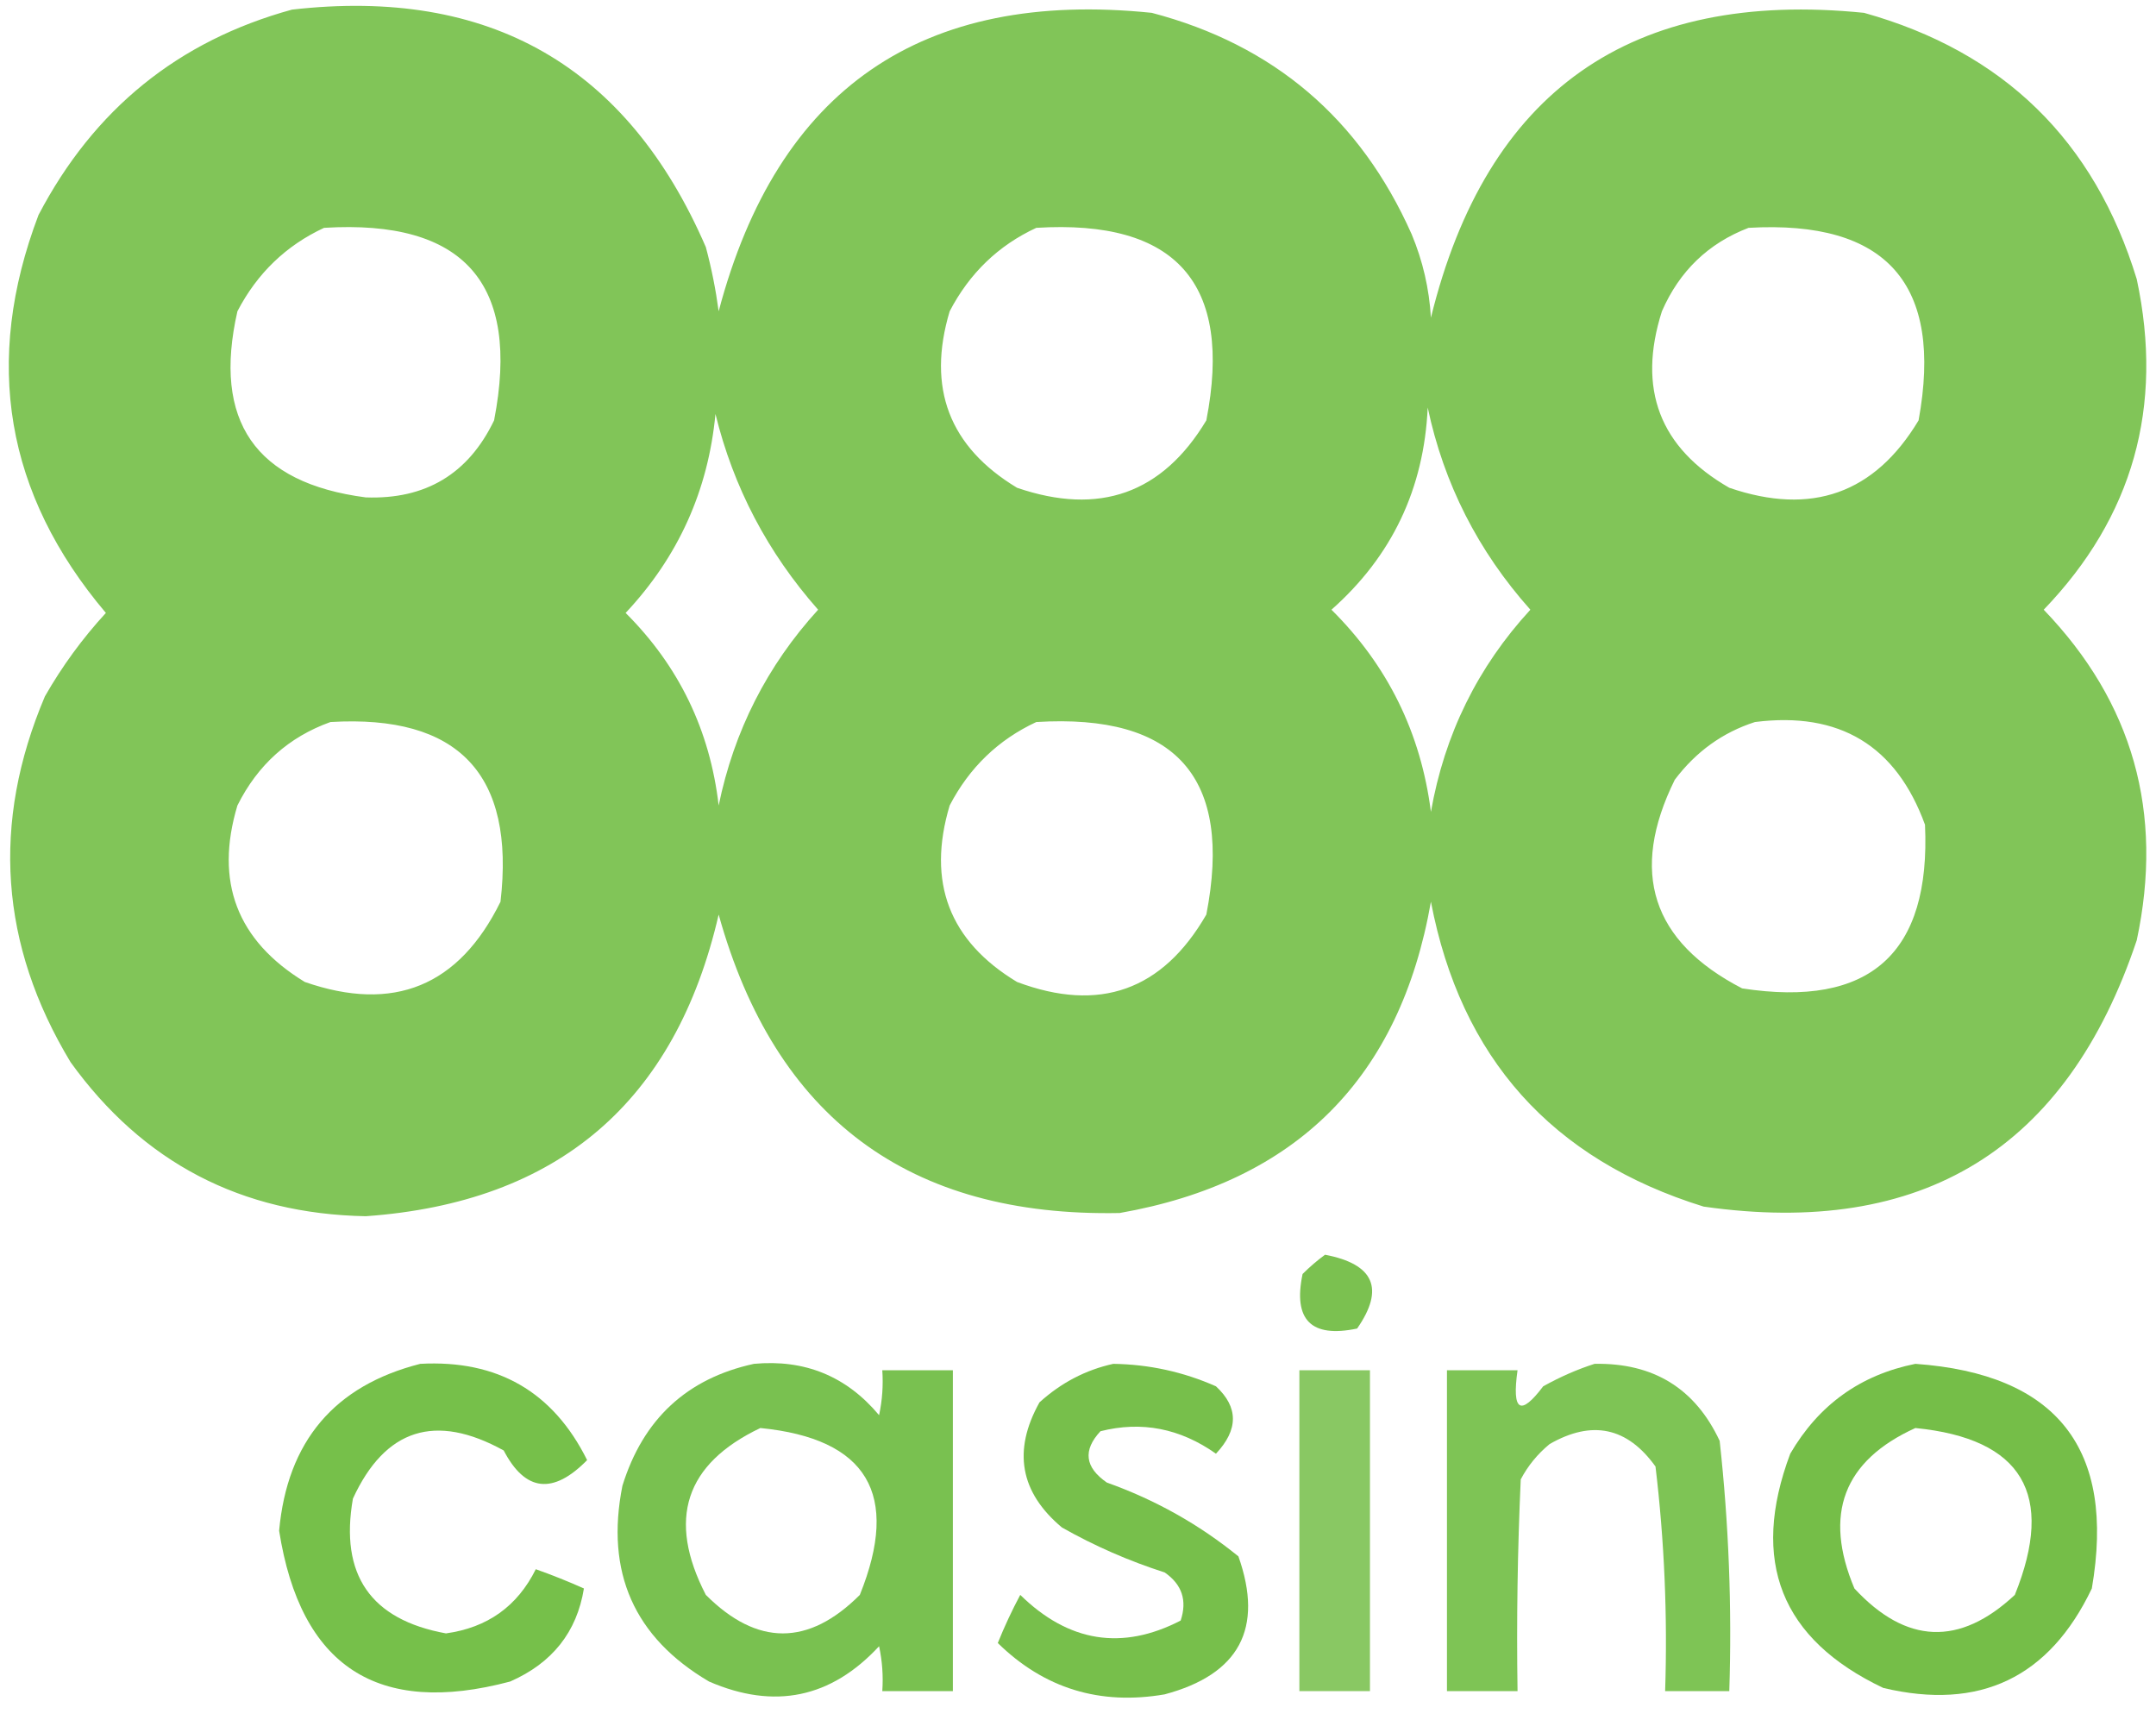
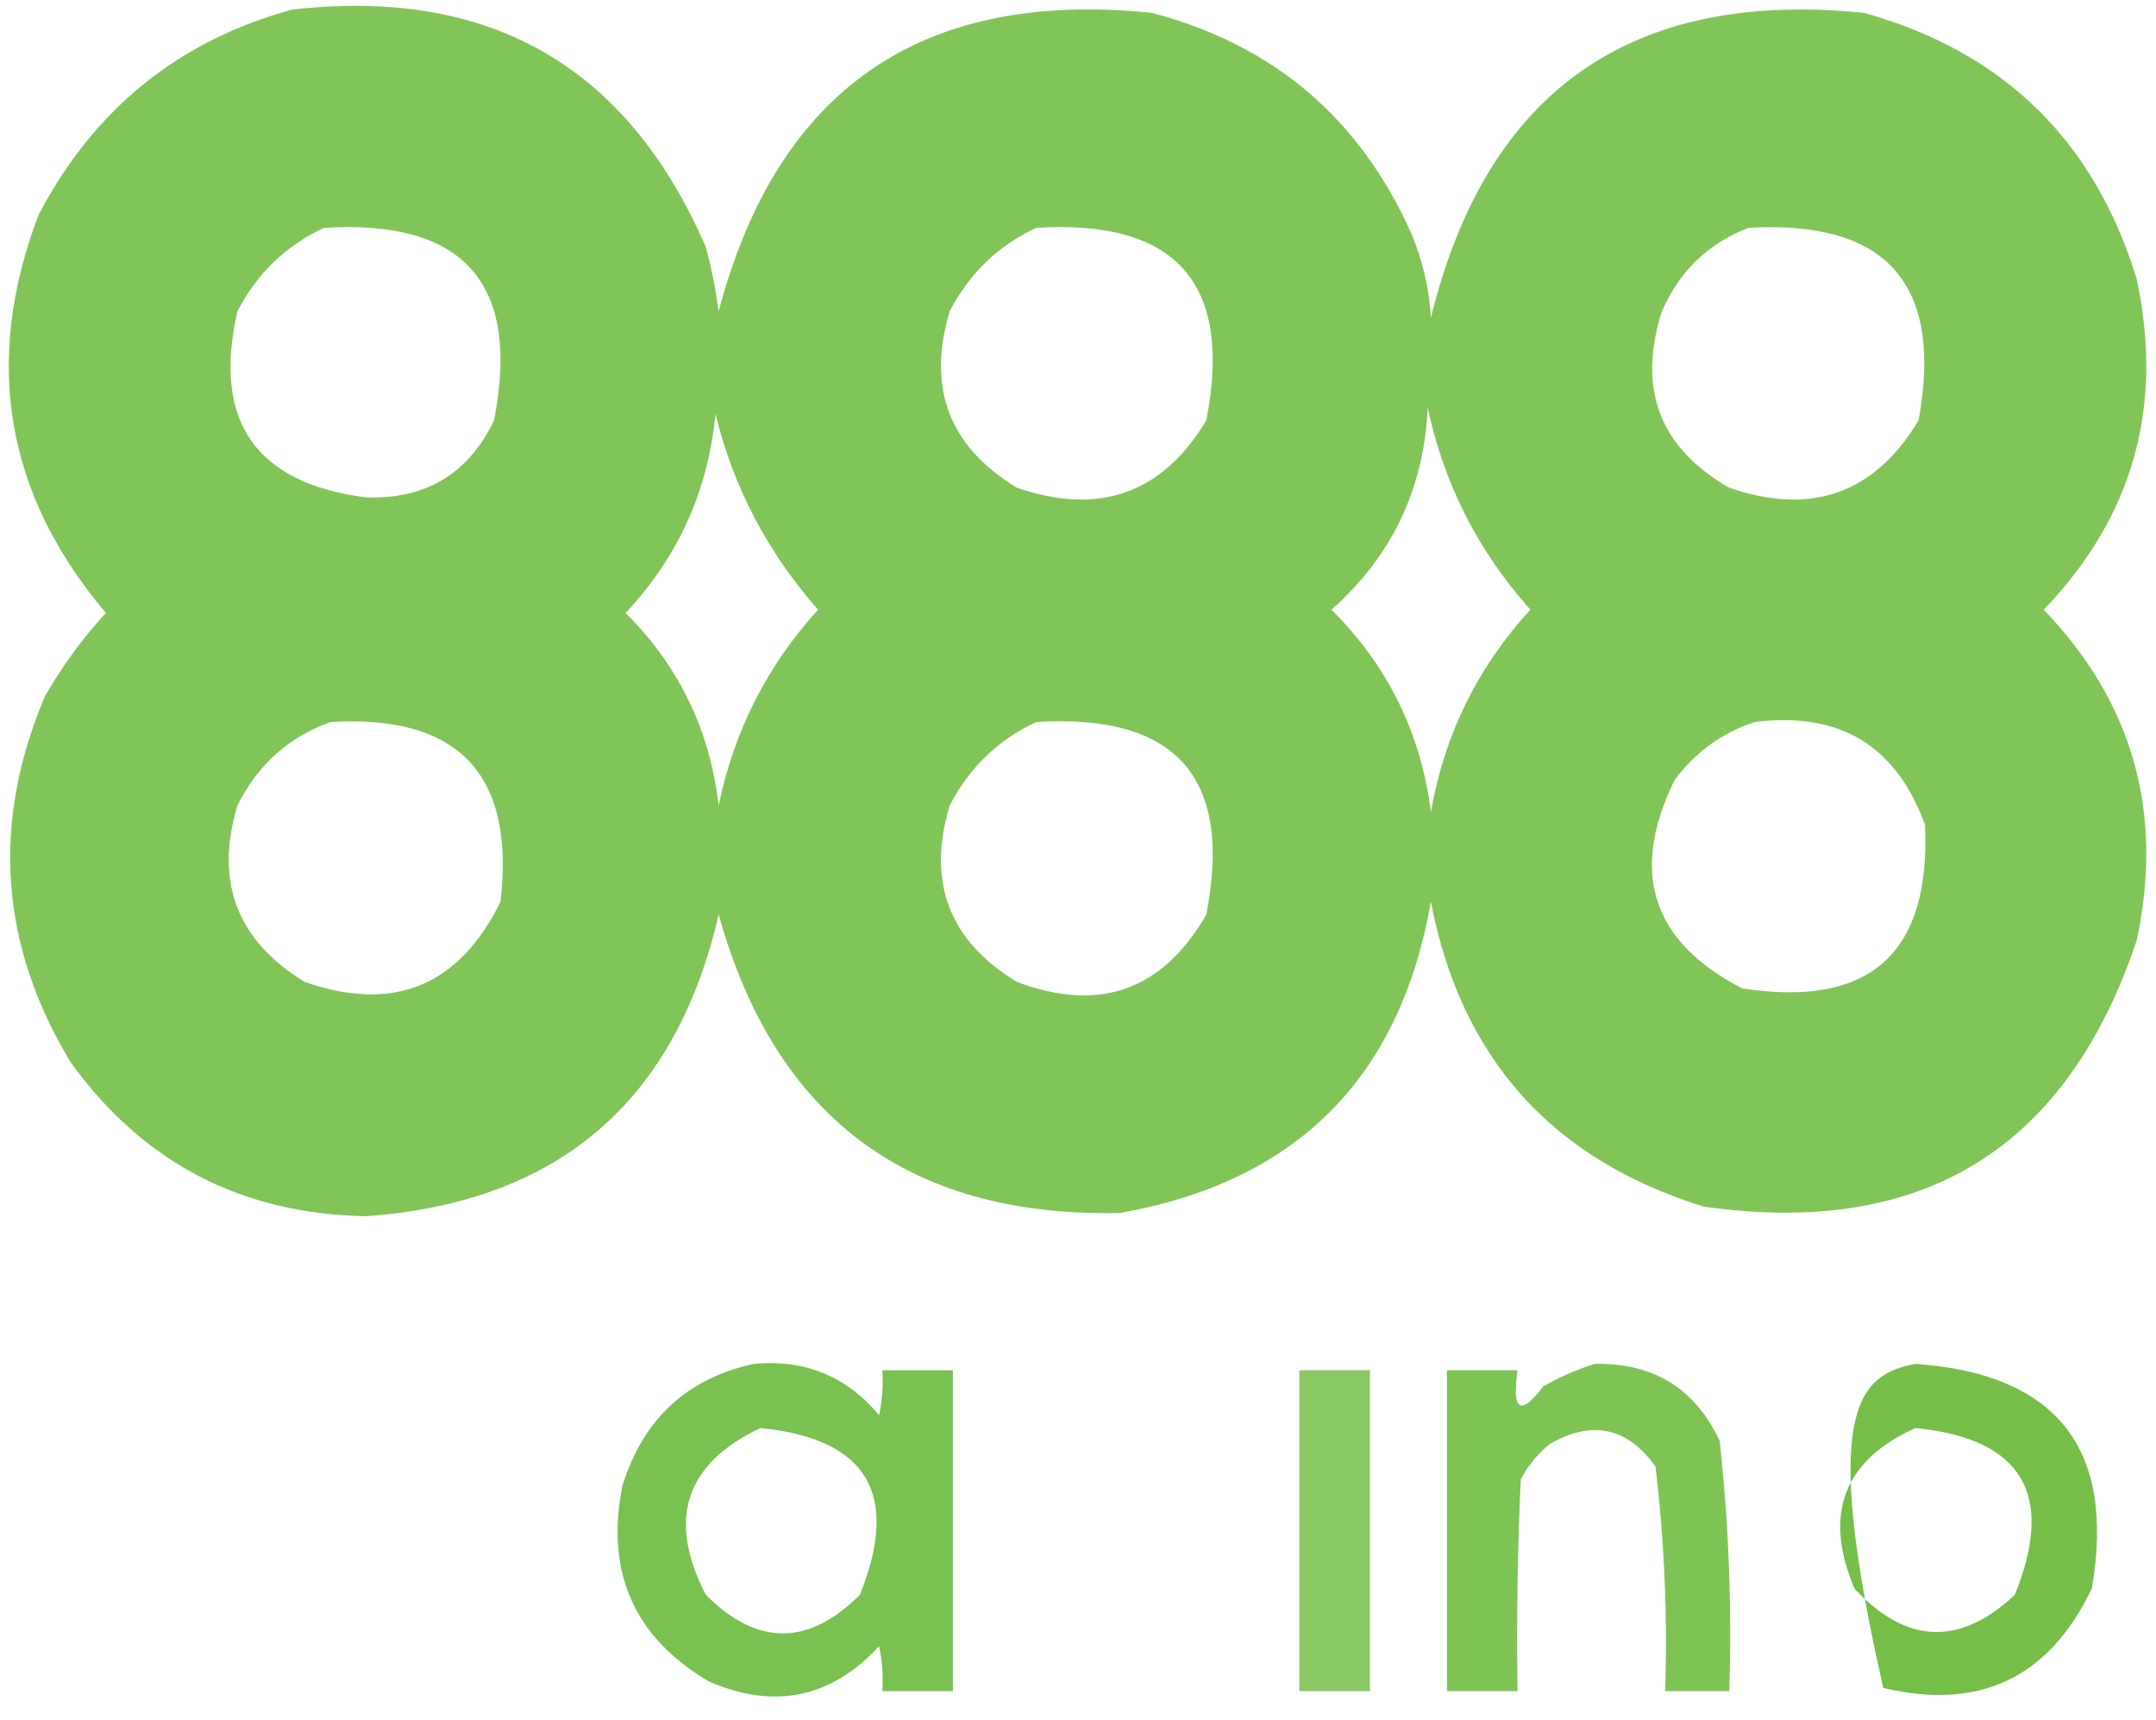
<svg xmlns="http://www.w3.org/2000/svg" version="1.1" width="336px" height="268px" style="shape-rendering:geometricPrecision; text-rendering:geometricPrecision; image-rendering:optimizeQuality; fill-rule:evenodd; clip-rule:evenodd">
  <g>
    <path style="opacity:0.881" fill="#70bd42" d="M 45.5,1.5 C 76.293,-2.029 97.793,10.305 110,38.5C 110.882,41.789 111.548,45.123 112,48.5C 121.178,13.818 143.678,-1.682 179.5,2C 198.492,6.987 211.992,18.487 220,36.5C 221.737,40.661 222.737,44.995 223,49.5C 231.681,14.166 254.181,-1.667 290.5,2C 312.236,8.069 326.402,21.902 333,43.5C 337.243,63.379 332.409,80.546 318.5,95C 332.409,109.454 337.243,126.621 333,146.5C 322.106,179.037 299.606,192.87 265.5,188C 241.824,180.658 227.657,164.825 223,140.5C 218.174,167.993 202.007,184.159 174.5,189C 141.65,189.658 120.816,174.158 112,142.5C 105.265,171.705 86.932,187.372 57,189.5C 37.597,189.133 22.264,181.133 11,165.5C -0.034,147.224 -1.368,128.224 7,108.5C 9.678,103.812 12.844,99.478 16.5,95.5C 0.833,76.988 -2.667,56.322 6,33.5C 14.625,17.025 27.791,6.358 45.5,1.5 Z M 50.5,35.5 C 72.327,34.156 81.16,44.156 77,65.5C 72.99,73.841 66.324,77.841 57,77.5C 39.779,75.26 33.112,65.593 37,48.5C 40.076,42.589 44.576,38.255 50.5,35.5 Z M 161.5,35.5 C 183.327,34.156 192.16,44.156 188,65.5C 181.152,76.897 171.319,80.397 158.5,76C 147.926,69.621 144.426,60.454 148,48.5C 151.101,42.563 155.601,38.23 161.5,35.5 Z M 272.5,35.5 C 294.048,34.259 302.881,44.259 299,65.5C 292.152,76.897 282.319,80.397 269.5,76C 258.64,69.772 255.14,60.605 259,48.5C 261.73,42.238 266.23,37.904 272.5,35.5 Z M 222.5,63.5 C 225.012,75.356 230.345,85.856 238.5,95C 230.283,103.934 225.117,114.434 223,126.5C 221.428,114.189 216.261,103.689 207.5,95C 216.917,86.663 221.917,76.163 222.5,63.5 Z M 111.5,64.5 C 114.295,75.921 119.628,86.087 127.5,95C 119.561,103.71 114.395,113.877 112,125.5C 110.639,113.778 105.805,103.778 97.5,95.5C 105.7,86.766 110.367,76.433 111.5,64.5 Z M 51.5,112.5 C 71.474,111.307 80.308,120.641 78,140.5C 71.528,153.652 61.362,157.818 47.5,153C 36.928,146.555 33.428,137.388 37,125.5C 40.163,119.164 44.996,114.831 51.5,112.5 Z M 161.5,112.5 C 183.327,111.156 192.16,121.156 188,142.5C 181.174,154.325 171.341,157.825 158.5,153C 147.926,146.621 144.426,137.454 148,125.5C 151.076,119.589 155.576,115.255 161.5,112.5 Z M 273.5,112.5 C 286.671,110.829 295.505,116.163 300,128.5C 300.92,148.578 291.42,157.078 271.5,154C 257.404,146.709 253.904,135.876 261,121.5C 264.299,117.118 268.466,114.118 273.5,112.5 Z" />
  </g>
  <g>
-     <path style="opacity:0.918" fill="#70bc42" d="M 206.5,195.5 C 214.153,196.96 215.82,200.793 211.5,207C 204.333,208.5 201.5,205.667 203,198.5C 204.145,197.364 205.312,196.364 206.5,195.5 Z" />
-   </g>
+     </g>
  <g>
-     <path style="opacity:0.954" fill="#70bd42" d="M 65.5,212.5 C 77.534,211.845 86.201,216.845 91.5,227.5C 86.184,232.92 81.851,232.42 78.5,226C 67.846,220.116 60.013,222.616 55,233.5C 52.922,245.359 57.755,252.359 69.5,254.5C 75.969,253.606 80.635,250.273 83.5,244.5C 86.057,245.407 88.557,246.407 91,247.5C 89.901,254.29 86.068,259.123 79.5,262C 58.829,267.496 46.829,259.663 43.5,238.5C 44.778,224.565 52.112,215.899 65.5,212.5 Z" />
-   </g>
+     </g>
  <g>
    <path style="opacity:0.922" fill="#6fbd42" d="M 117.5,212.5 C 125.43,211.77 131.93,214.436 137,220.5C 137.497,218.19 137.663,215.857 137.5,213.5C 141.167,213.5 144.833,213.5 148.5,213.5C 148.5,230.167 148.5,246.833 148.5,263.5C 144.833,263.5 141.167,263.5 137.5,263.5C 137.663,261.143 137.497,258.81 137,256.5C 129.516,264.578 120.682,266.411 110.5,262C 98.822,255.134 94.322,244.967 97,231.5C 100.222,221.106 107.055,214.773 117.5,212.5 Z M 118.5,222.5 C 135.164,224.148 140.33,232.815 134,248.5C 126,256.5 118,256.5 110,248.5C 103.93,236.749 106.763,228.082 118.5,222.5 Z" />
  </g>
  <g>
-     <path style="opacity:0.947" fill="#70bc42" d="M 173.5,212.5 C 179.075,212.582 184.409,213.748 189.5,216C 193.019,219.259 193.019,222.759 189.5,226.5C 183.908,222.547 177.908,221.381 171.5,223C 168.735,225.966 169.068,228.633 172.5,231C 180.029,233.679 186.863,237.512 193,242.5C 196.968,253.726 193.135,260.893 181.5,264C 171.389,265.739 162.723,263.072 155.5,256C 156.53,253.44 157.697,250.94 159,248.5C 166.534,255.879 174.867,257.213 184,252.5C 185.041,249.364 184.207,246.864 181.5,245C 175.933,243.217 170.599,240.883 165.5,238C 158.963,232.525 157.796,226.025 162,218.5C 165.372,215.444 169.206,213.444 173.5,212.5 Z" />
-   </g>
+     </g>
  <g>
    <path style="opacity:0.888" fill="#6fbd41" d="M 248.5,212.5 C 257.672,212.328 264.172,216.328 268,224.5C 269.422,237.439 269.922,250.439 269.5,263.5C 266.167,263.5 262.833,263.5 259.5,263.5C 259.887,251.779 259.387,240.113 258,228.5C 253.609,222.374 248.109,221.208 241.5,225C 239.622,226.543 238.122,228.376 237,230.5C 236.5,241.495 236.333,252.495 236.5,263.5C 232.833,263.5 229.167,263.5 225.5,263.5C 225.5,246.833 225.5,230.167 225.5,213.5C 229.167,213.5 232.833,213.5 236.5,213.5C 235.601,219.89 236.935,220.724 240.5,216C 243.158,214.522 245.825,213.355 248.5,212.5 Z" />
  </g>
  <g>
-     <path style="opacity:0.962" fill="#70bc42" d="M 298.5,212.5 C 320.579,214.074 329.745,225.741 326,247.5C 319.362,261.402 308.529,266.569 293.5,263C 277.548,255.423 272.715,243.256 279,226.5C 283.439,218.885 289.939,214.218 298.5,212.5 Z M 298.5,222.5 C 315.164,224.148 320.33,232.815 314,248.5C 305.396,256.534 297.063,256.2 289,247.5C 284.129,235.925 287.296,227.592 298.5,222.5 Z" />
+     <path style="opacity:0.962" fill="#70bc42" d="M 298.5,212.5 C 320.579,214.074 329.745,225.741 326,247.5C 319.362,261.402 308.529,266.569 293.5,263C 283.439,218.885 289.939,214.218 298.5,212.5 Z M 298.5,222.5 C 315.164,224.148 320.33,232.815 314,248.5C 305.396,256.534 297.063,256.2 289,247.5C 284.129,235.925 287.296,227.592 298.5,222.5 Z" />
  </g>
  <g>
    <path style="opacity:0.824" fill="#70bc42" d="M 202.5,213.5 C 206.167,213.5 209.833,213.5 213.5,213.5C 213.5,230.167 213.5,246.833 213.5,263.5C 209.833,263.5 206.167,263.5 202.5,263.5C 202.5,246.833 202.5,230.167 202.5,213.5 Z" />
  </g>
</svg>